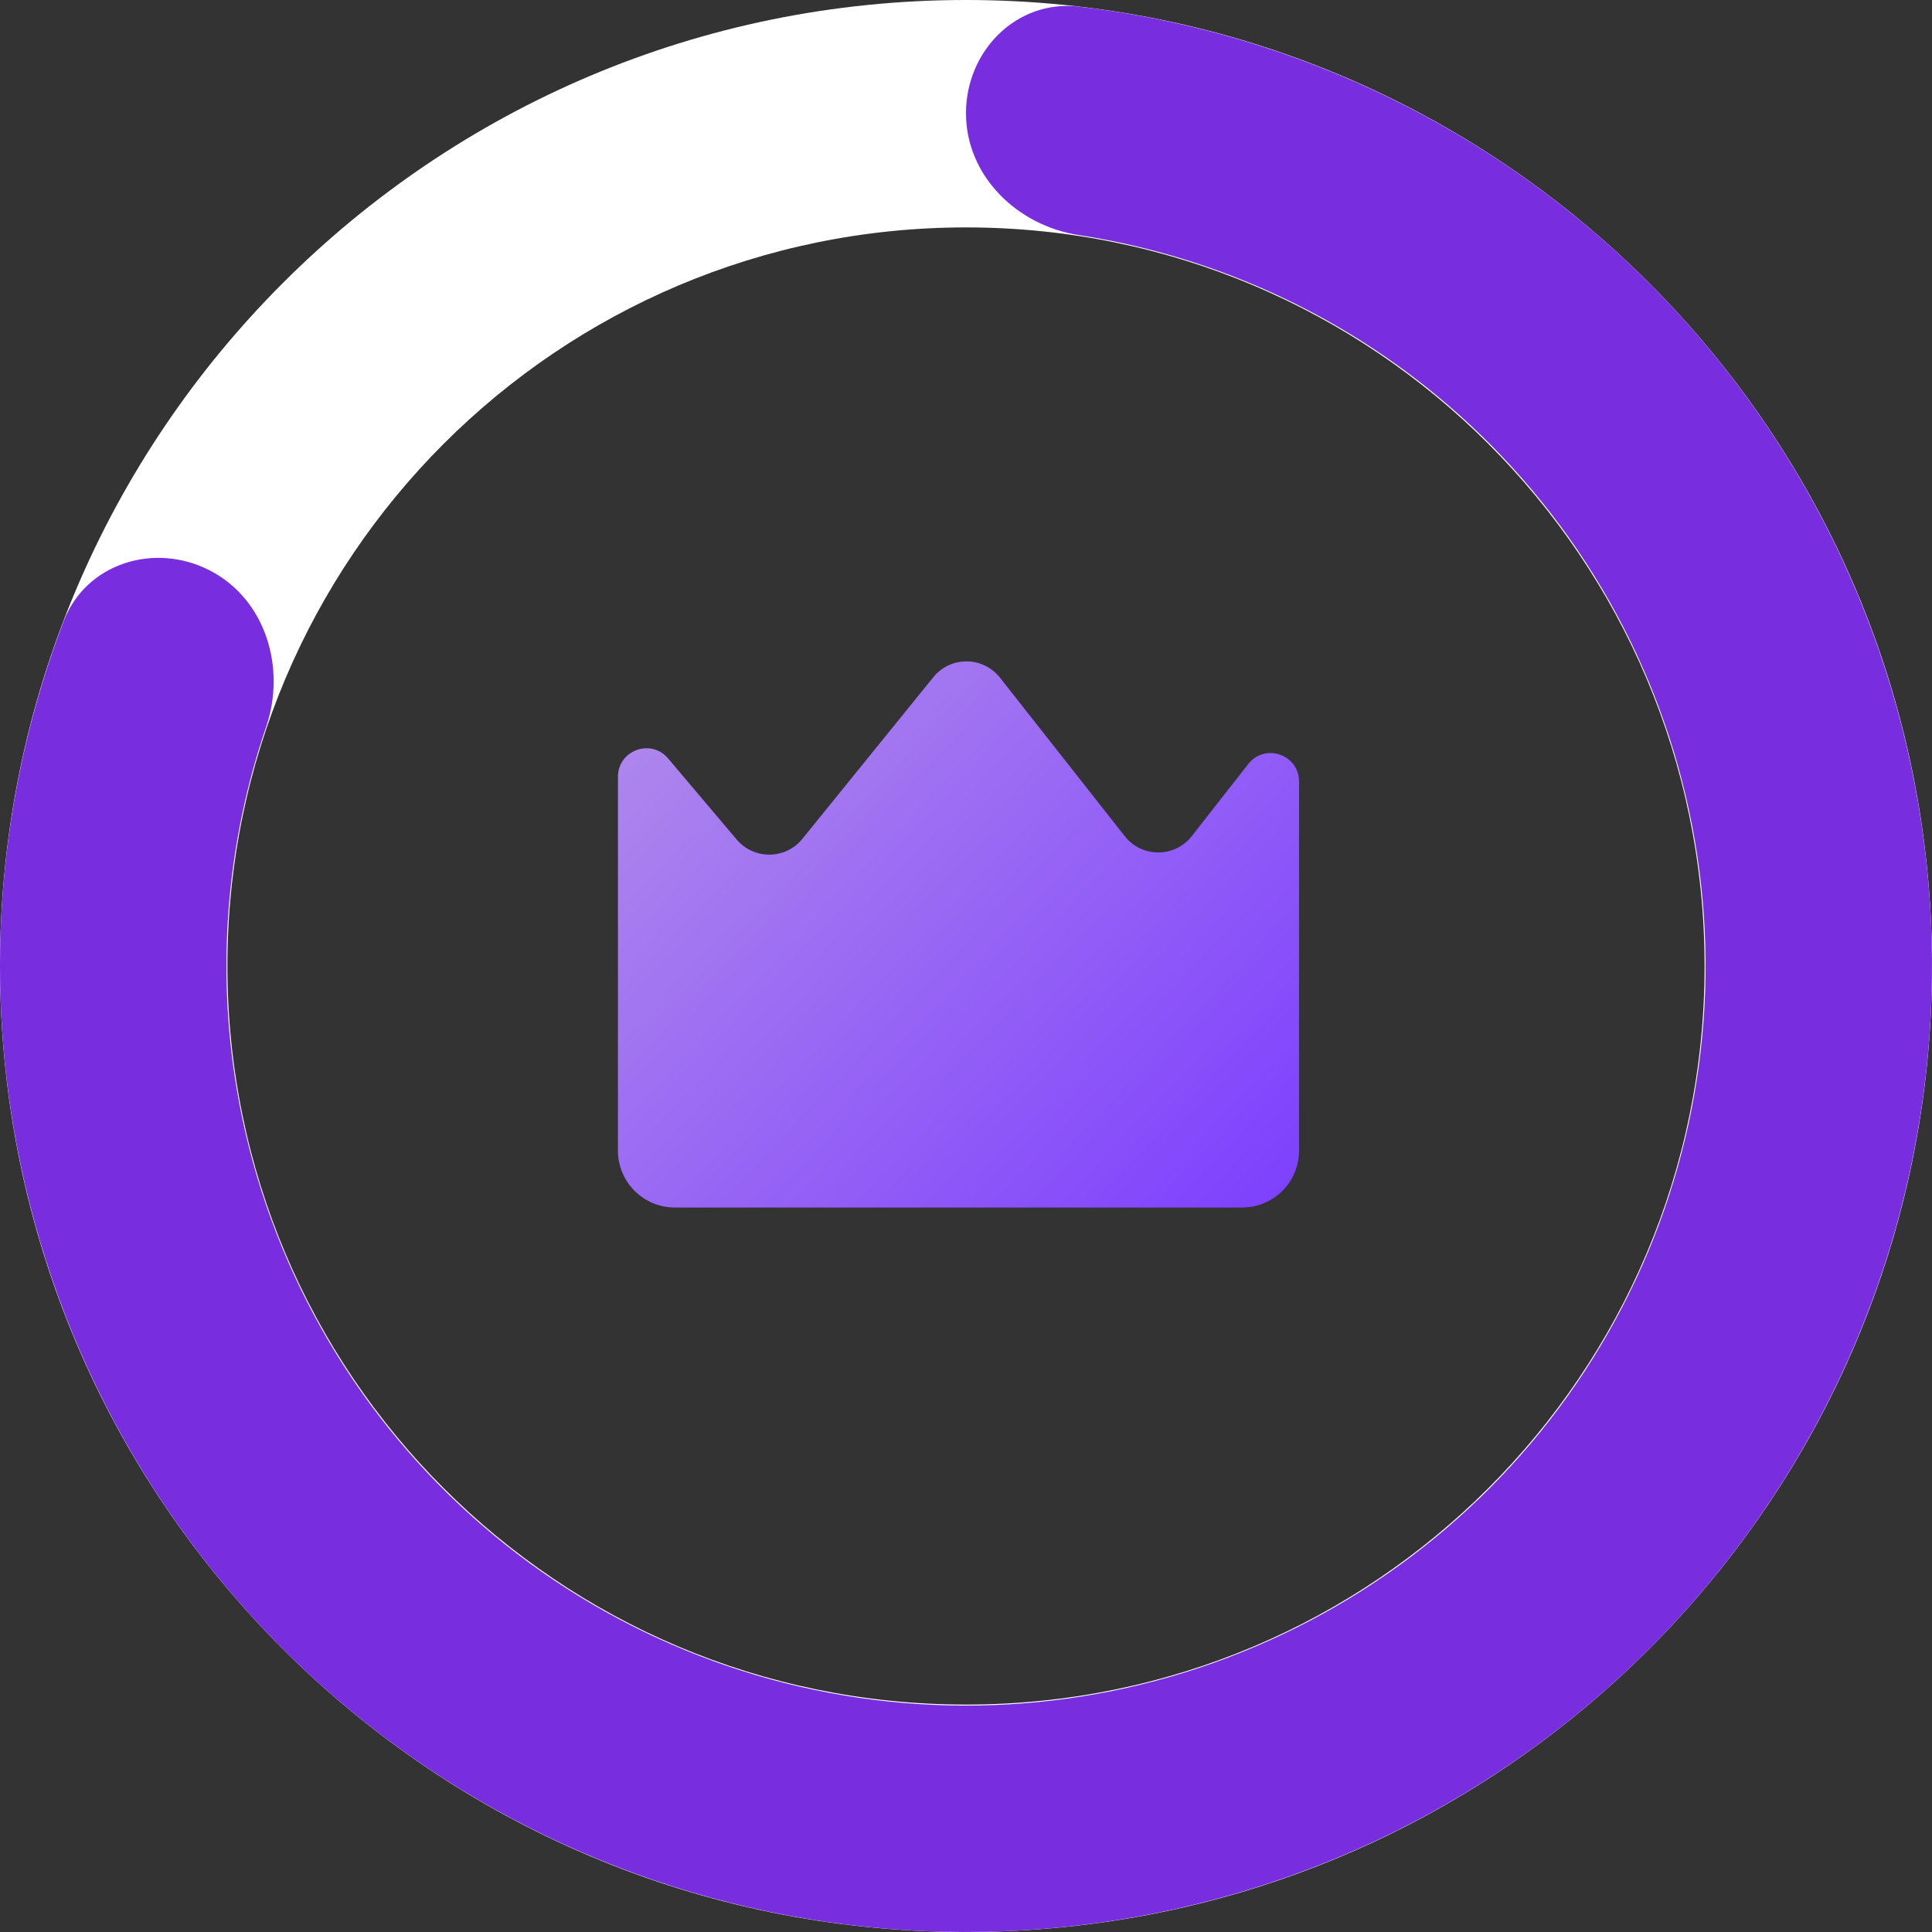
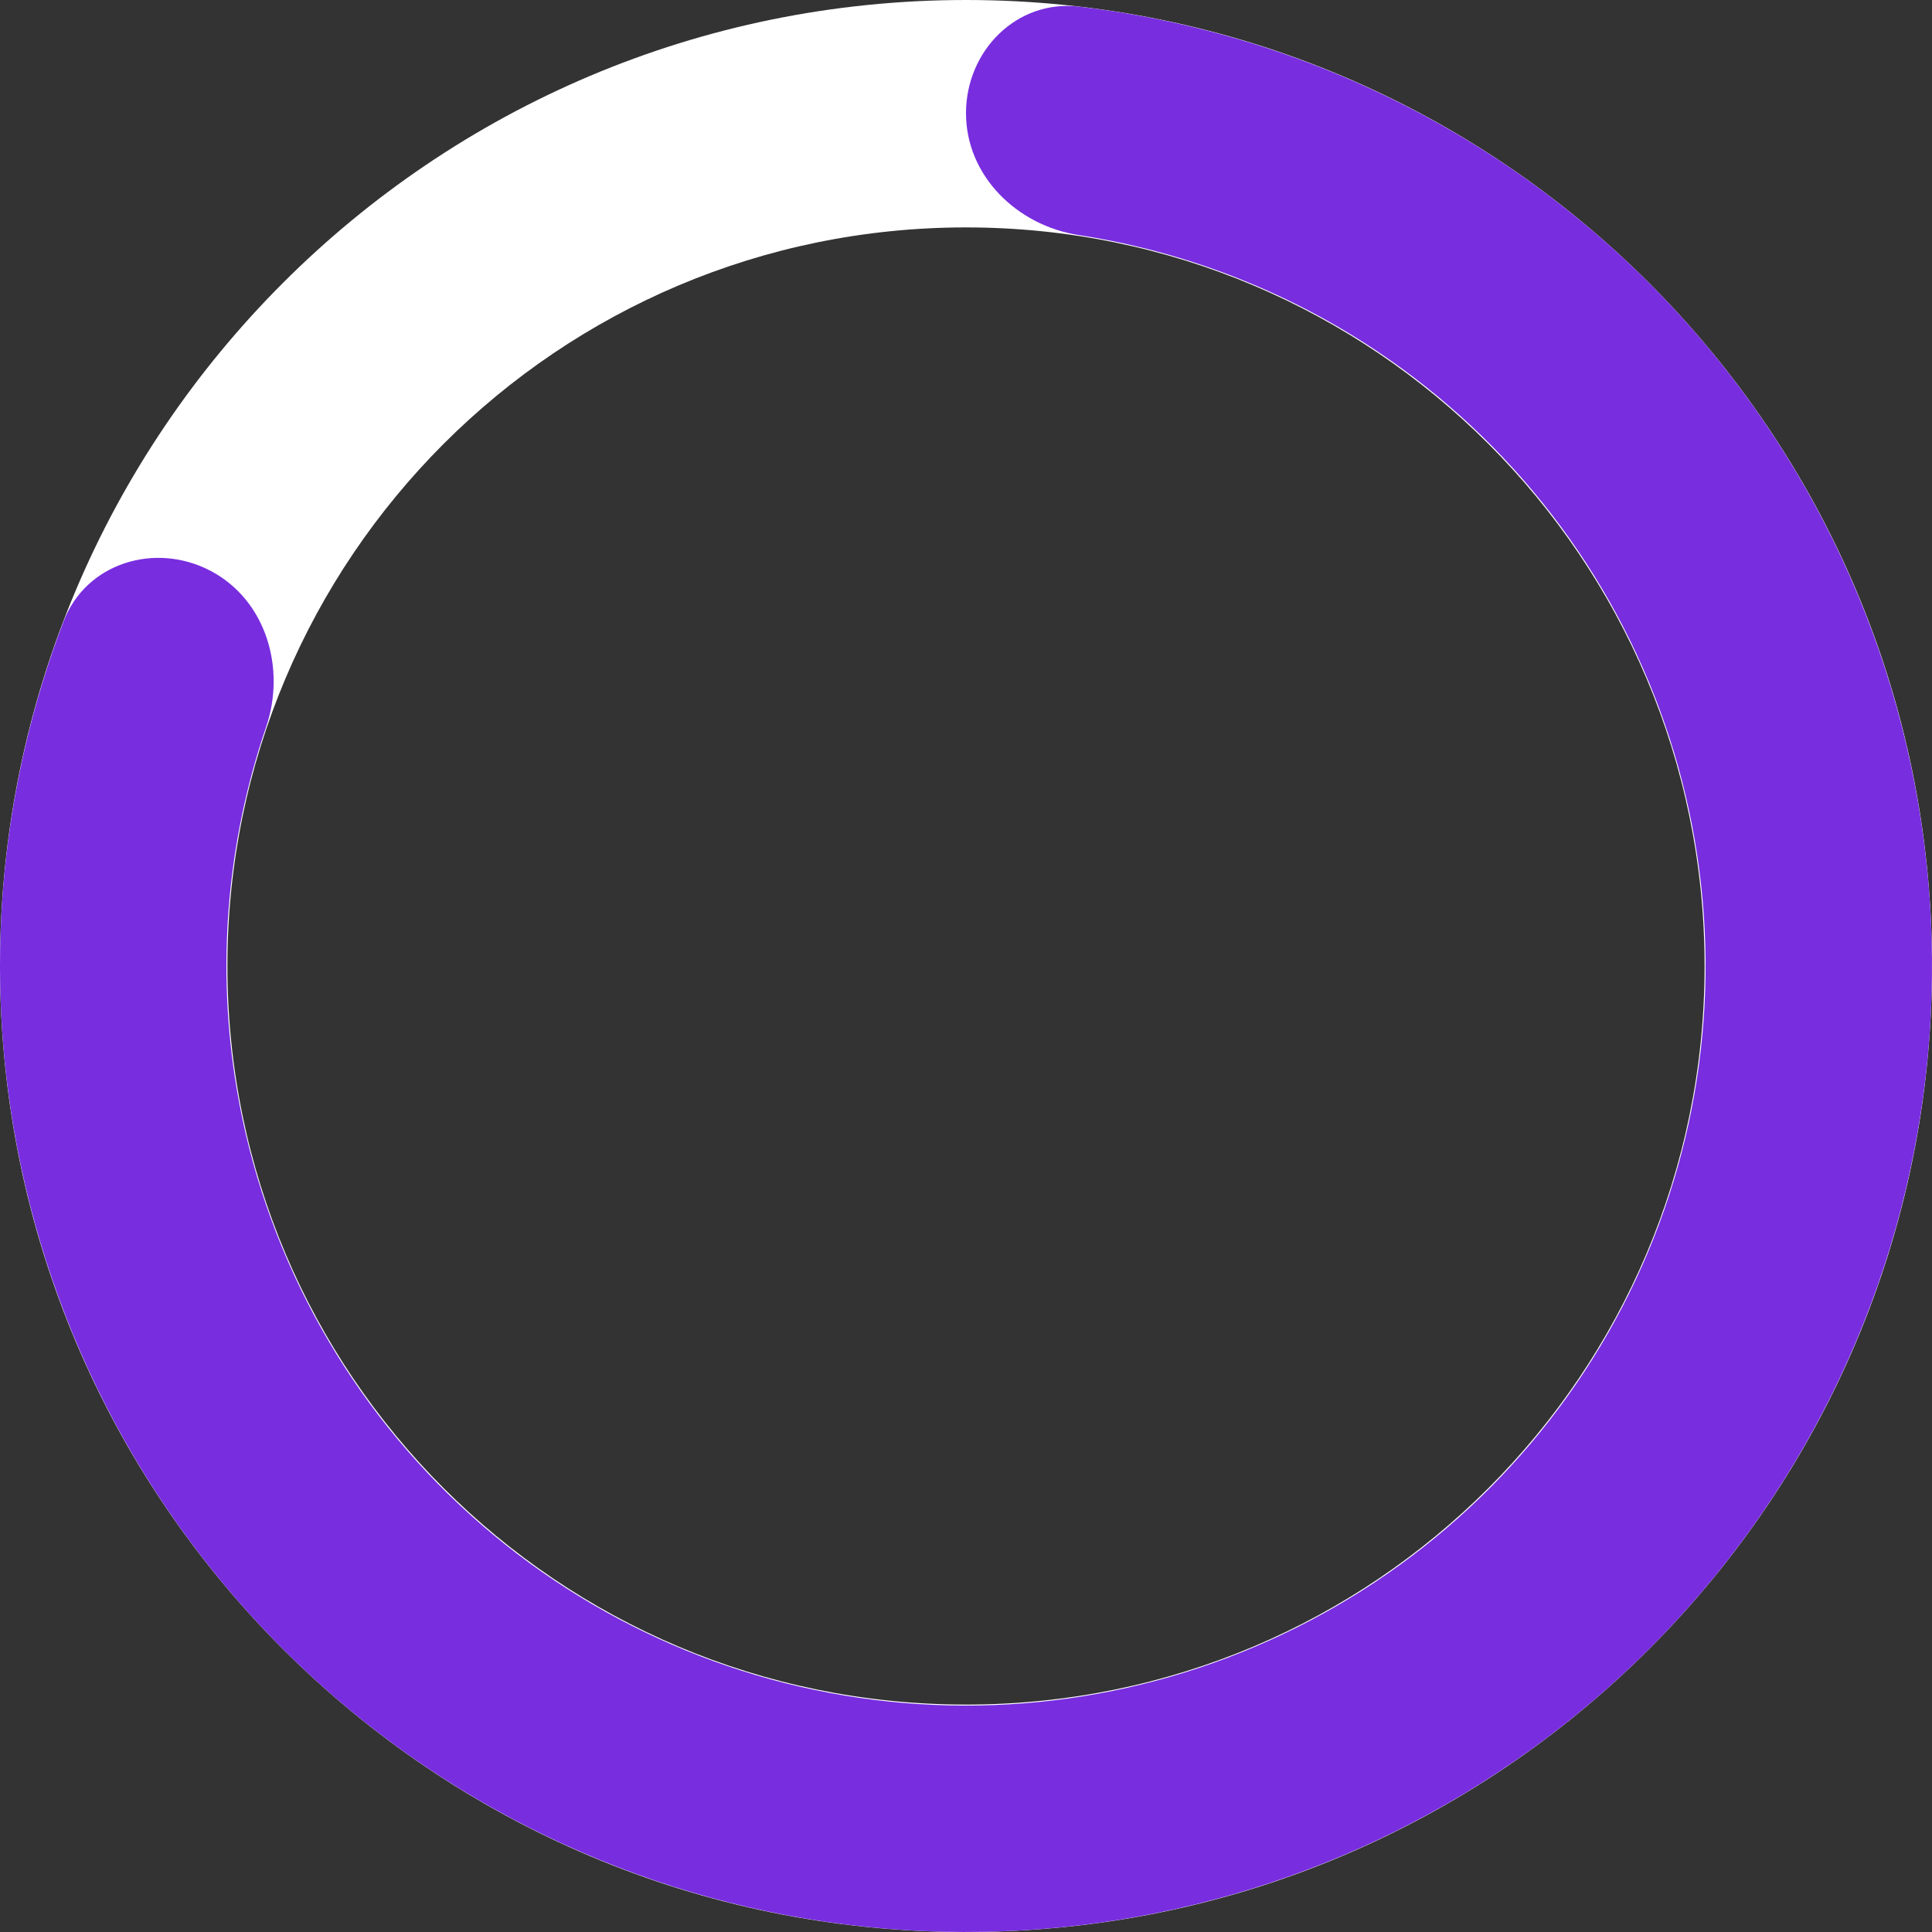
<svg xmlns="http://www.w3.org/2000/svg" width="68" height="68" viewBox="0 0 68 68" fill="none">
  <rect x="0" y="0" width="68" height="68" fill="#333333" stroke="none" />
  <path d="M68 34C68 52.778 52.778 68 34 68C15.222 68 0 52.778 0 34C0 15.222 15.222 0 34 0C52.778 0 68 15.222 68 34ZM8.004 34C8.004 48.357 19.643 59.996 34 59.996C48.357 59.996 59.996 48.357 59.996 34C59.996 19.643 48.357 8.004 34 8.004C19.643 8.004 8.004 19.643 8.004 34Z" fill="white" />
  <path d="M34 3.985C34 1.784 35.79 -0.024 37.976 0.233C43.976 0.94 49.706 3.236 54.557 6.919C60.47 11.407 64.752 17.708 66.748 24.859C68.744 32.009 68.345 39.617 65.611 46.519C62.878 53.421 57.96 59.239 51.609 63.084C45.259 66.93 37.824 68.59 30.441 67.813C23.058 67.036 16.132 63.864 10.721 58.781C5.31 53.698 1.712 46.983 0.475 39.663C-0.539 33.658 0.081 27.516 2.237 21.872C3.022 19.816 5.454 19.068 7.404 20.088V20.088C9.354 21.108 10.075 23.51 9.364 25.593C7.973 29.669 7.609 34.048 8.333 38.336C9.28 43.94 12.035 49.081 16.177 52.972C20.32 56.864 25.623 59.293 31.275 59.888C36.928 60.483 42.62 59.211 47.482 56.267C52.344 53.324 56.109 48.869 58.202 43.585C60.295 38.3 60.6 32.476 59.072 27.001C57.544 21.527 54.266 16.703 49.739 13.266C46.275 10.637 42.226 8.93 37.969 8.274C35.794 7.938 34 6.185 34 3.985V3.985Z" fill="#782DDF" />
-   <path d="M21.75 40.5V27.338C21.75 26.407 22.912 25.981 23.514 26.693L25.929 29.549C26.537 30.267 27.648 30.256 28.24 29.525L32.851 23.834C33.457 23.087 34.6 23.095 35.195 23.851L39.588 29.431C40.189 30.195 41.348 30.194 41.947 29.428L43.935 26.89C44.521 26.142 45.722 26.556 45.722 27.506V40.5C45.722 41.605 44.827 42.5 43.722 42.5H23.75C22.645 42.5 21.75 41.605 21.75 40.5Z" fill="url(#paint0_linear_183_6887)" />
  <defs>
    <linearGradient id="paint0_linear_183_6887" x1="47.736" y1="42.724" x2="25.763" y2="21.981" gradientUnits="userSpaceOnUse">
      <stop stop-color="#7A3BFF" />
      <stop offset="0.98" stop-color="#AD85ED" />
    </linearGradient>
  </defs>
</svg>